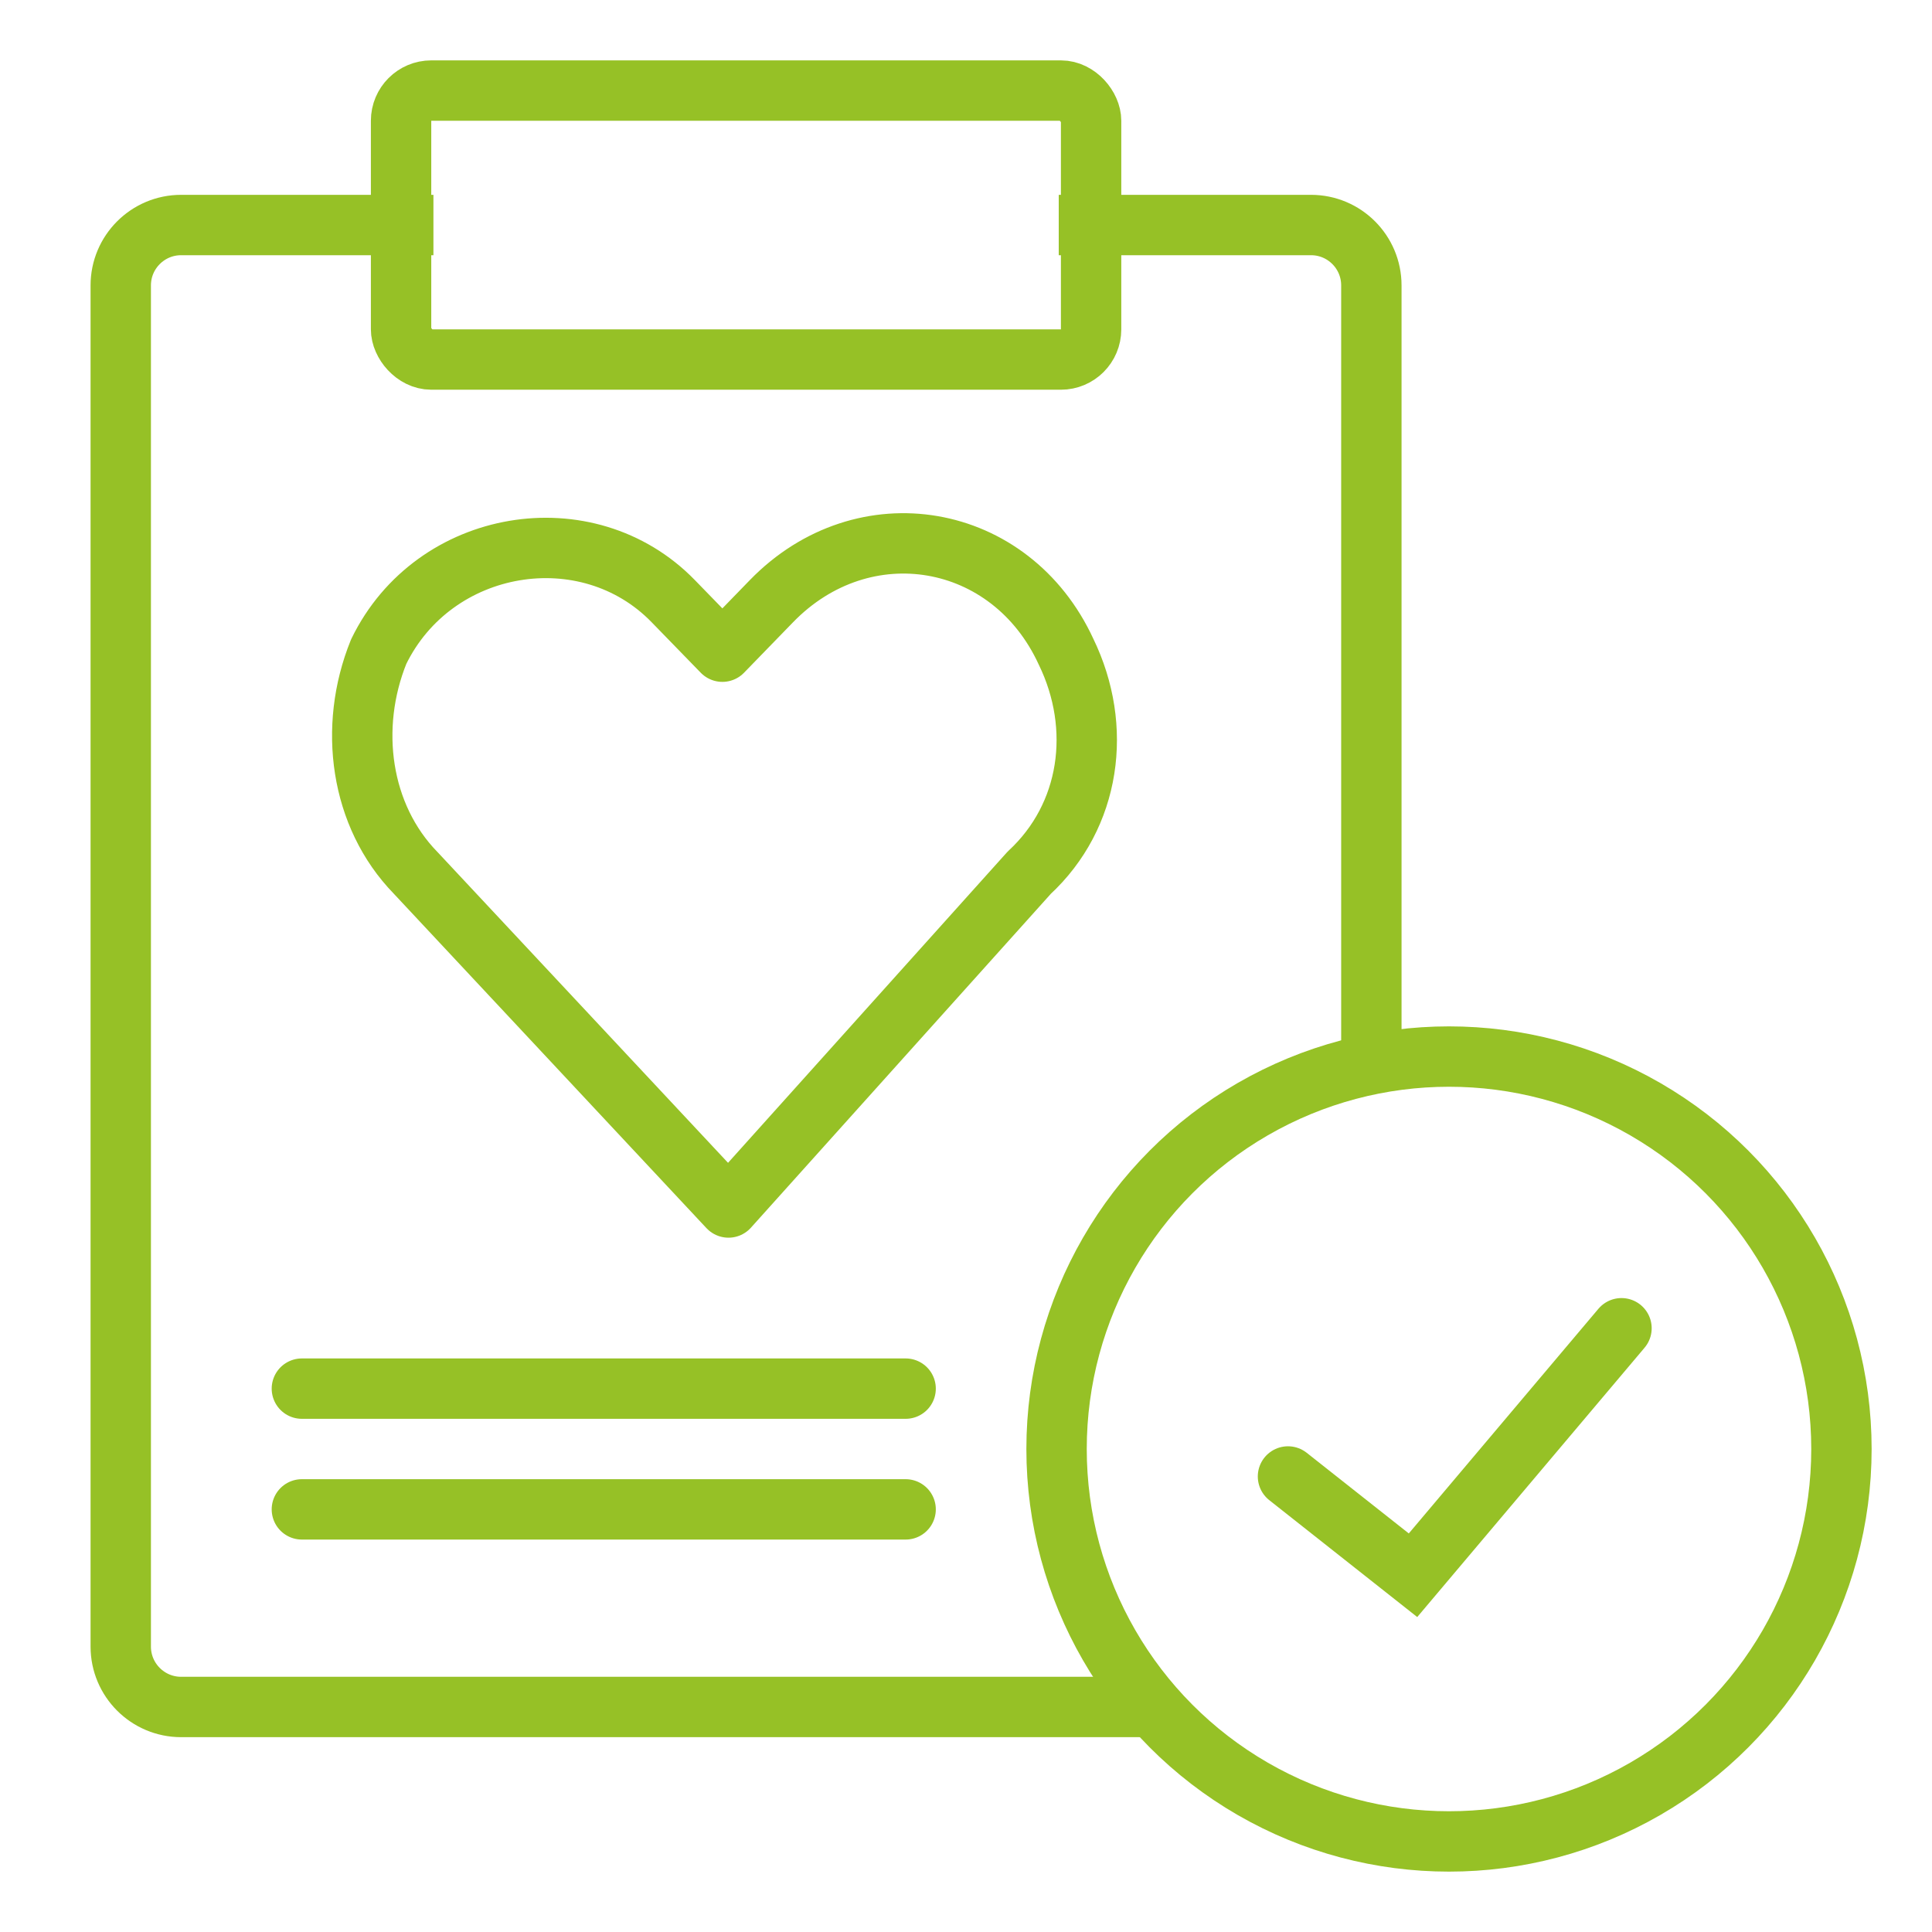
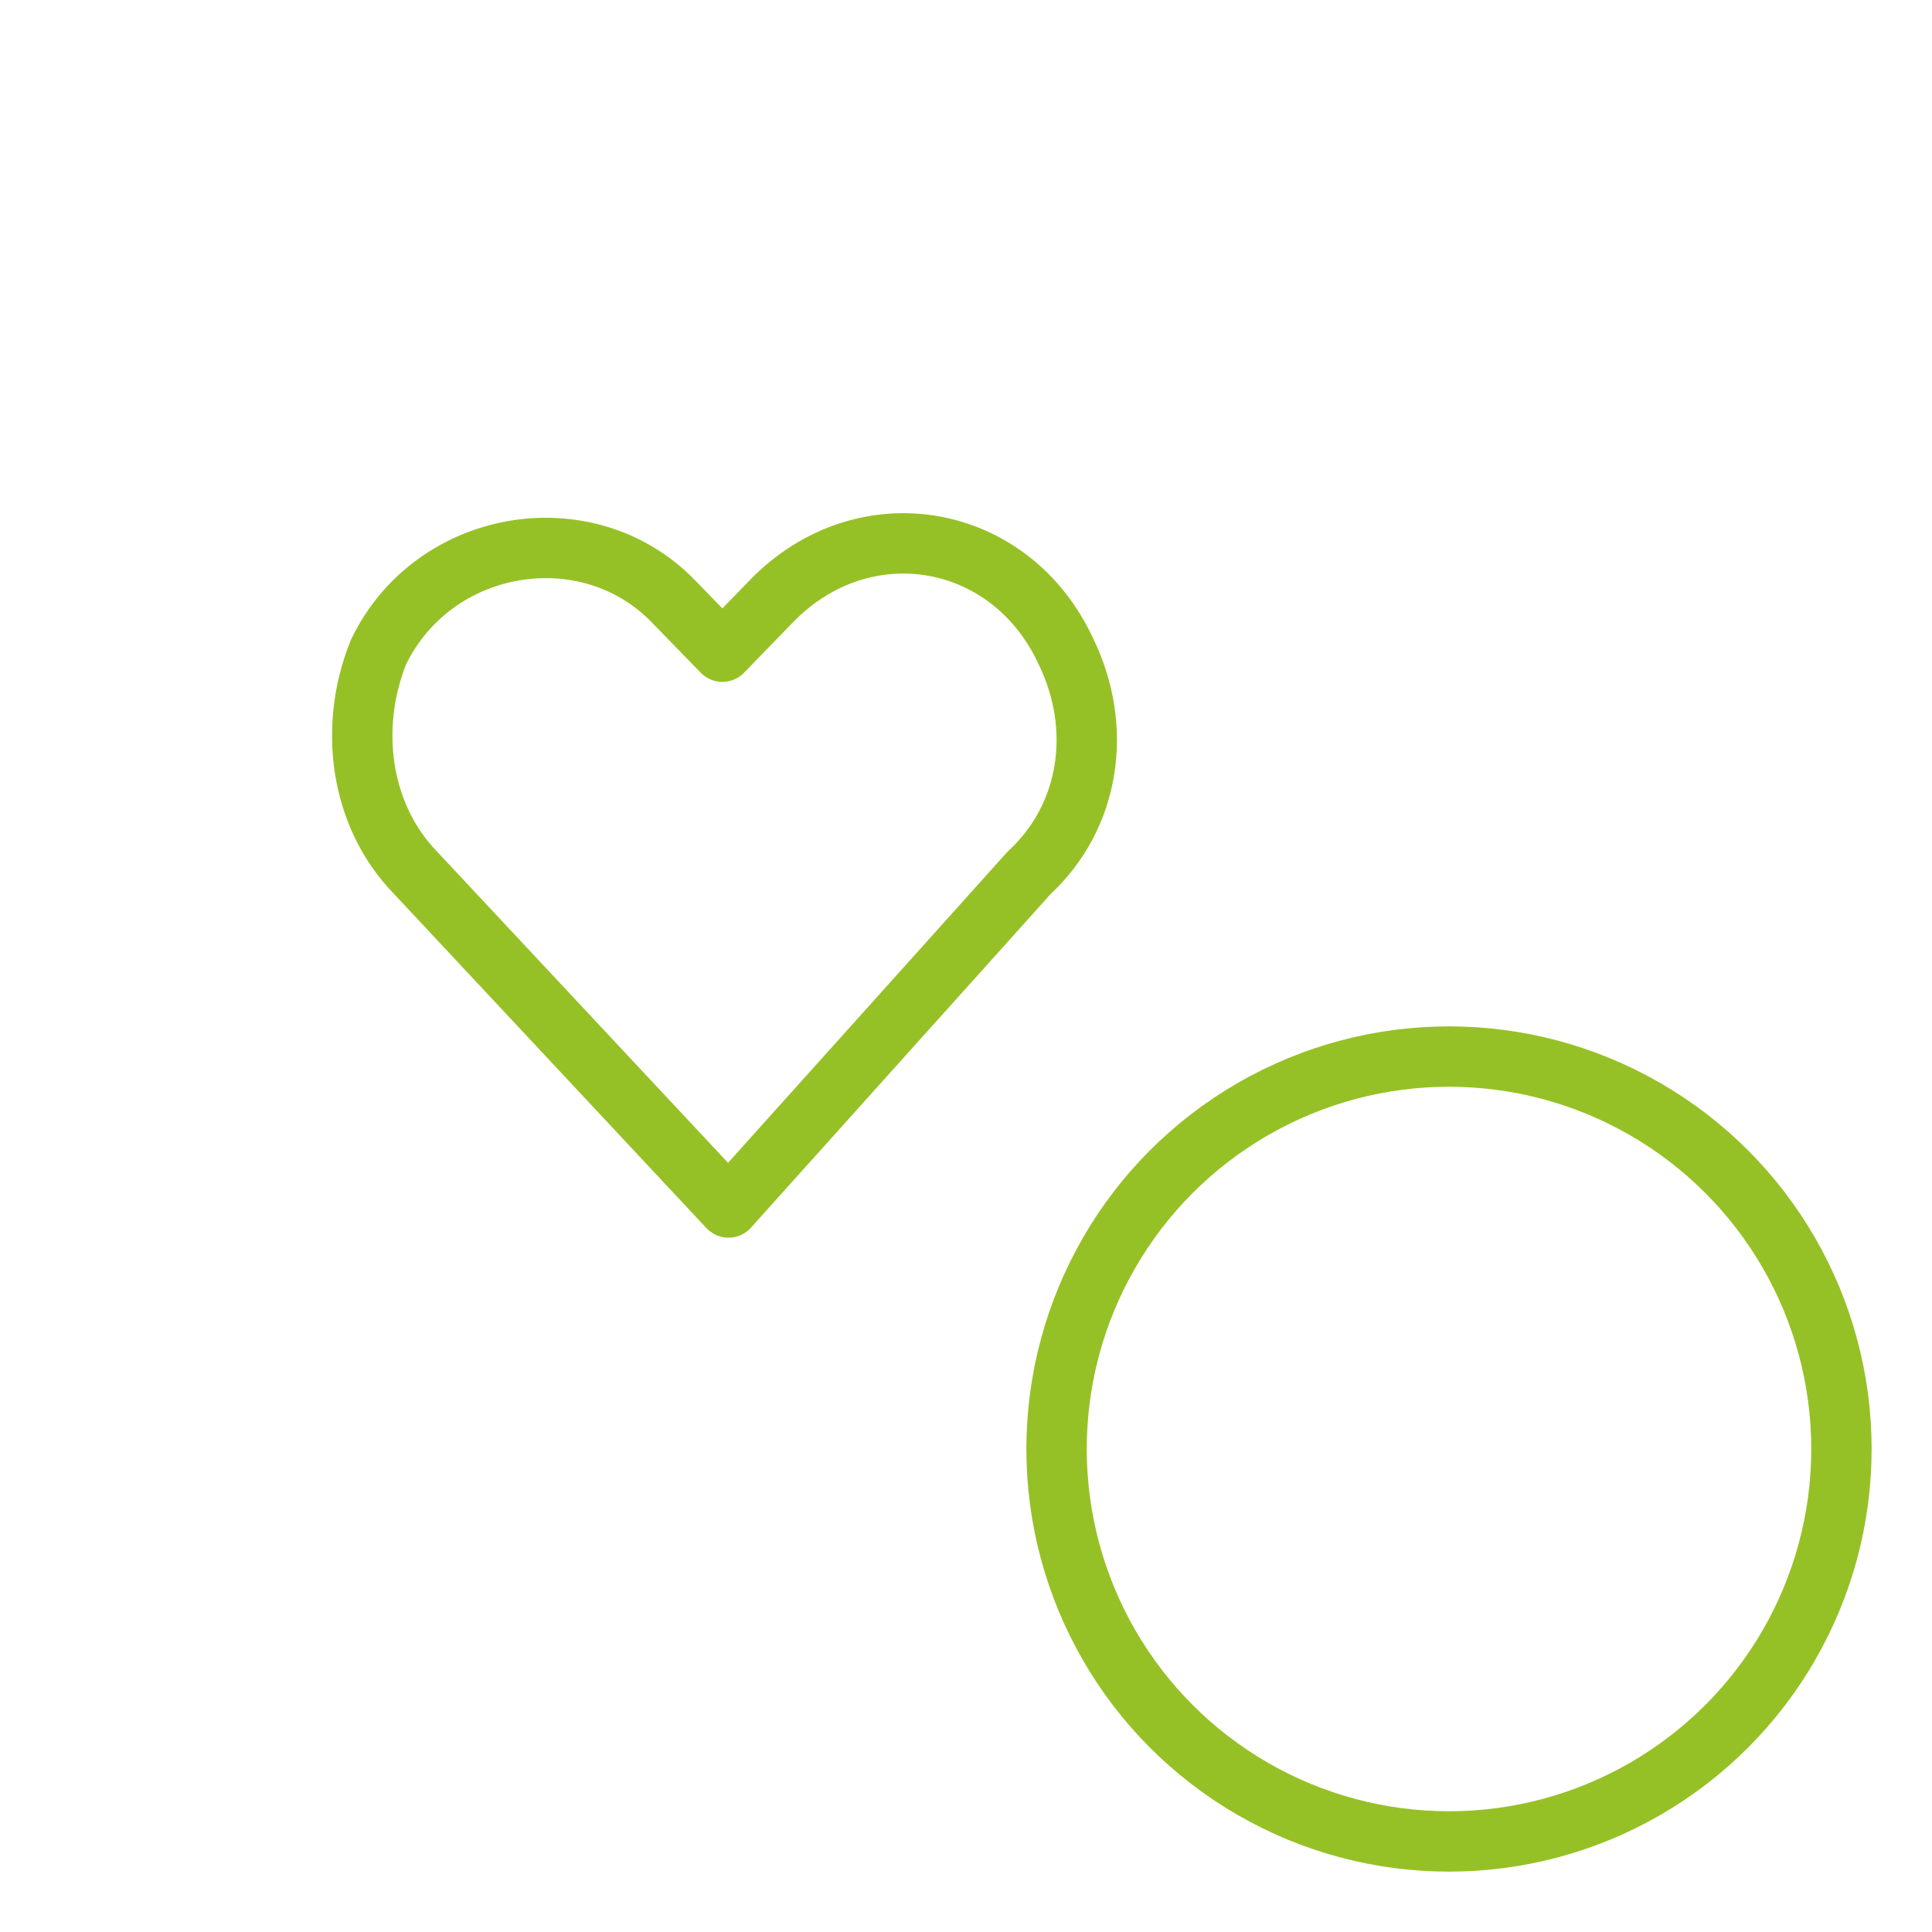
<svg xmlns="http://www.w3.org/2000/svg" width="32" height="32" viewBox="0 0 32 32" fill="none">
-   <path d="M7.179 3.727H3C2.448 3.727 2 4.175 2 4.727V27.273C2 27.825 2.448 28.273 3 28.273H12.357H19.262M17.536 3.727H21.714C22.267 3.727 22.714 4.175 22.714 4.727V16V18.046" stroke="#96C126" />
-   <rect x="6.643" y="1.5" width="11.429" height="4.455" rx="0.5" stroke="#96C126" />
  <path d="M17.657 10.794C18.267 12.049 18.064 13.514 17.047 14.455L12.066 20L6.882 14.455C5.967 13.514 5.764 12.049 6.272 10.794C7.187 8.91 9.728 8.492 11.151 9.957L11.965 10.794L12.778 9.957C14.303 8.387 16.742 8.806 17.657 10.794Z" stroke="#96C126" stroke-miterlimit="10" stroke-linecap="round" stroke-linejoin="round" />
  <circle cx="24" cy="24" r="6.5" stroke="#96C126" />
-   <path d="M5 23H15" stroke="#96C126" stroke-linecap="round" />
-   <path d="M5 25H15" stroke="#96C126" stroke-linecap="round" />
-   <path d="M21.333 24.455L23.404 26.091L26.857 22" stroke="#96C126" stroke-linecap="round" />
</svg>